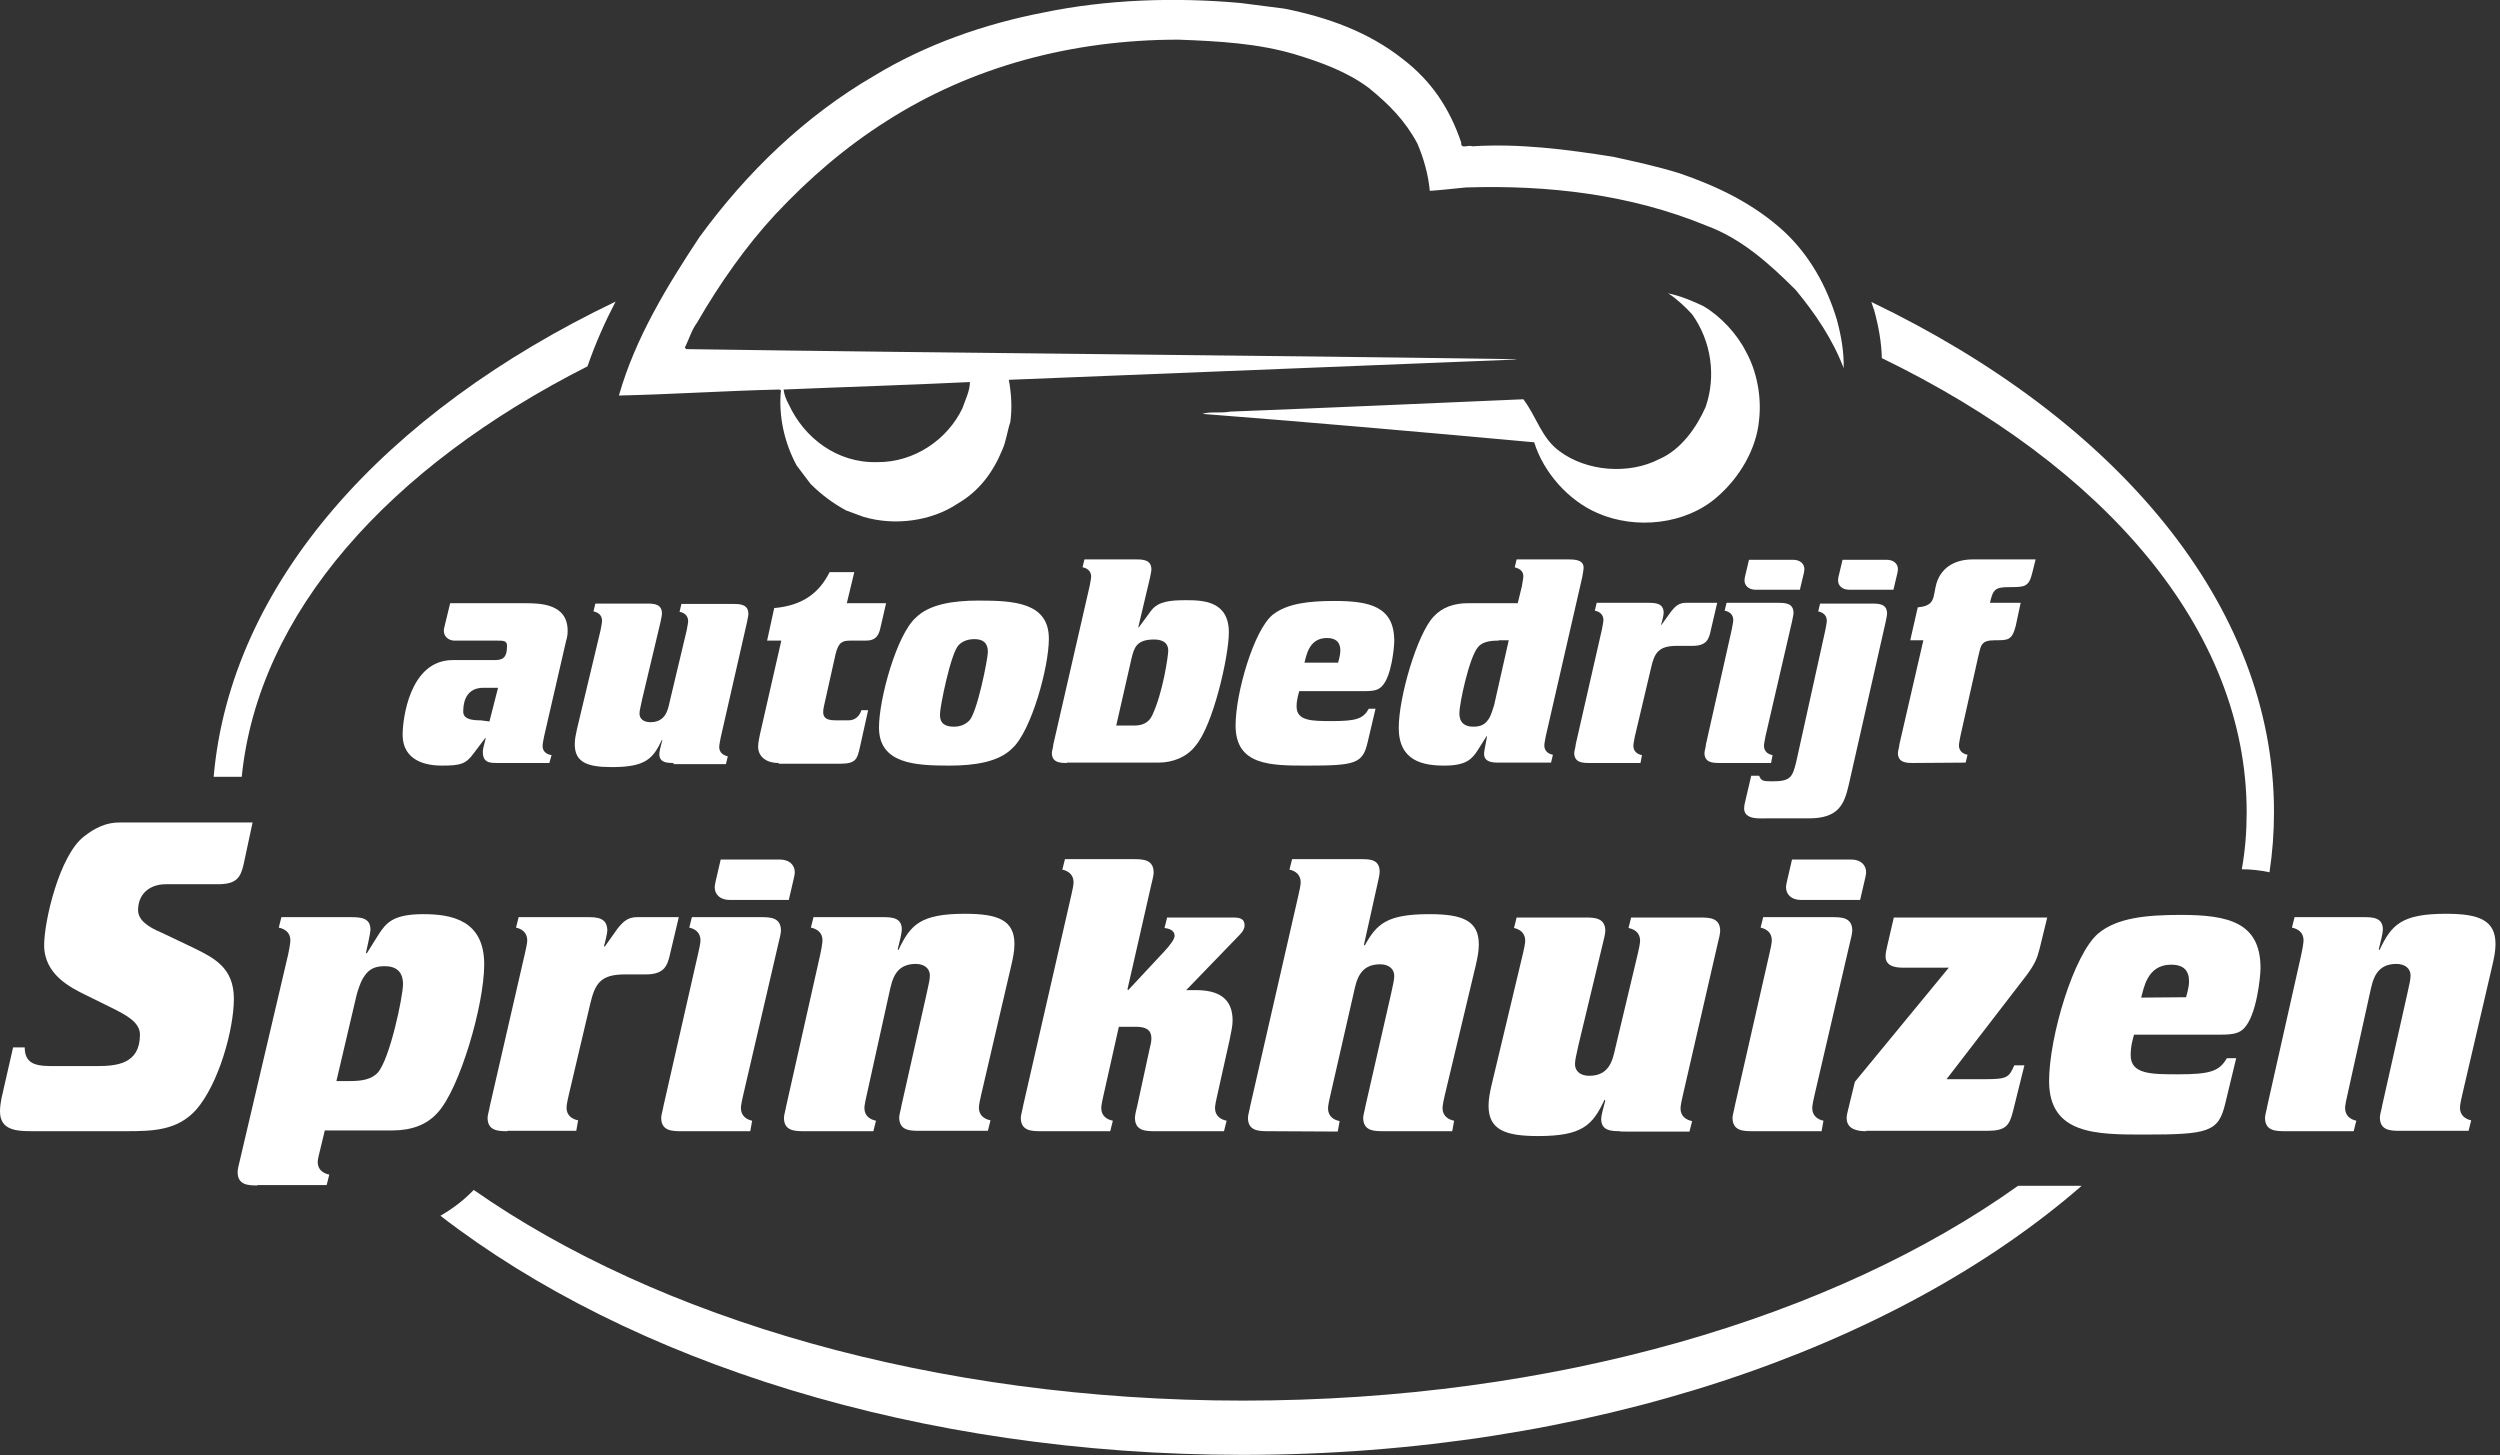
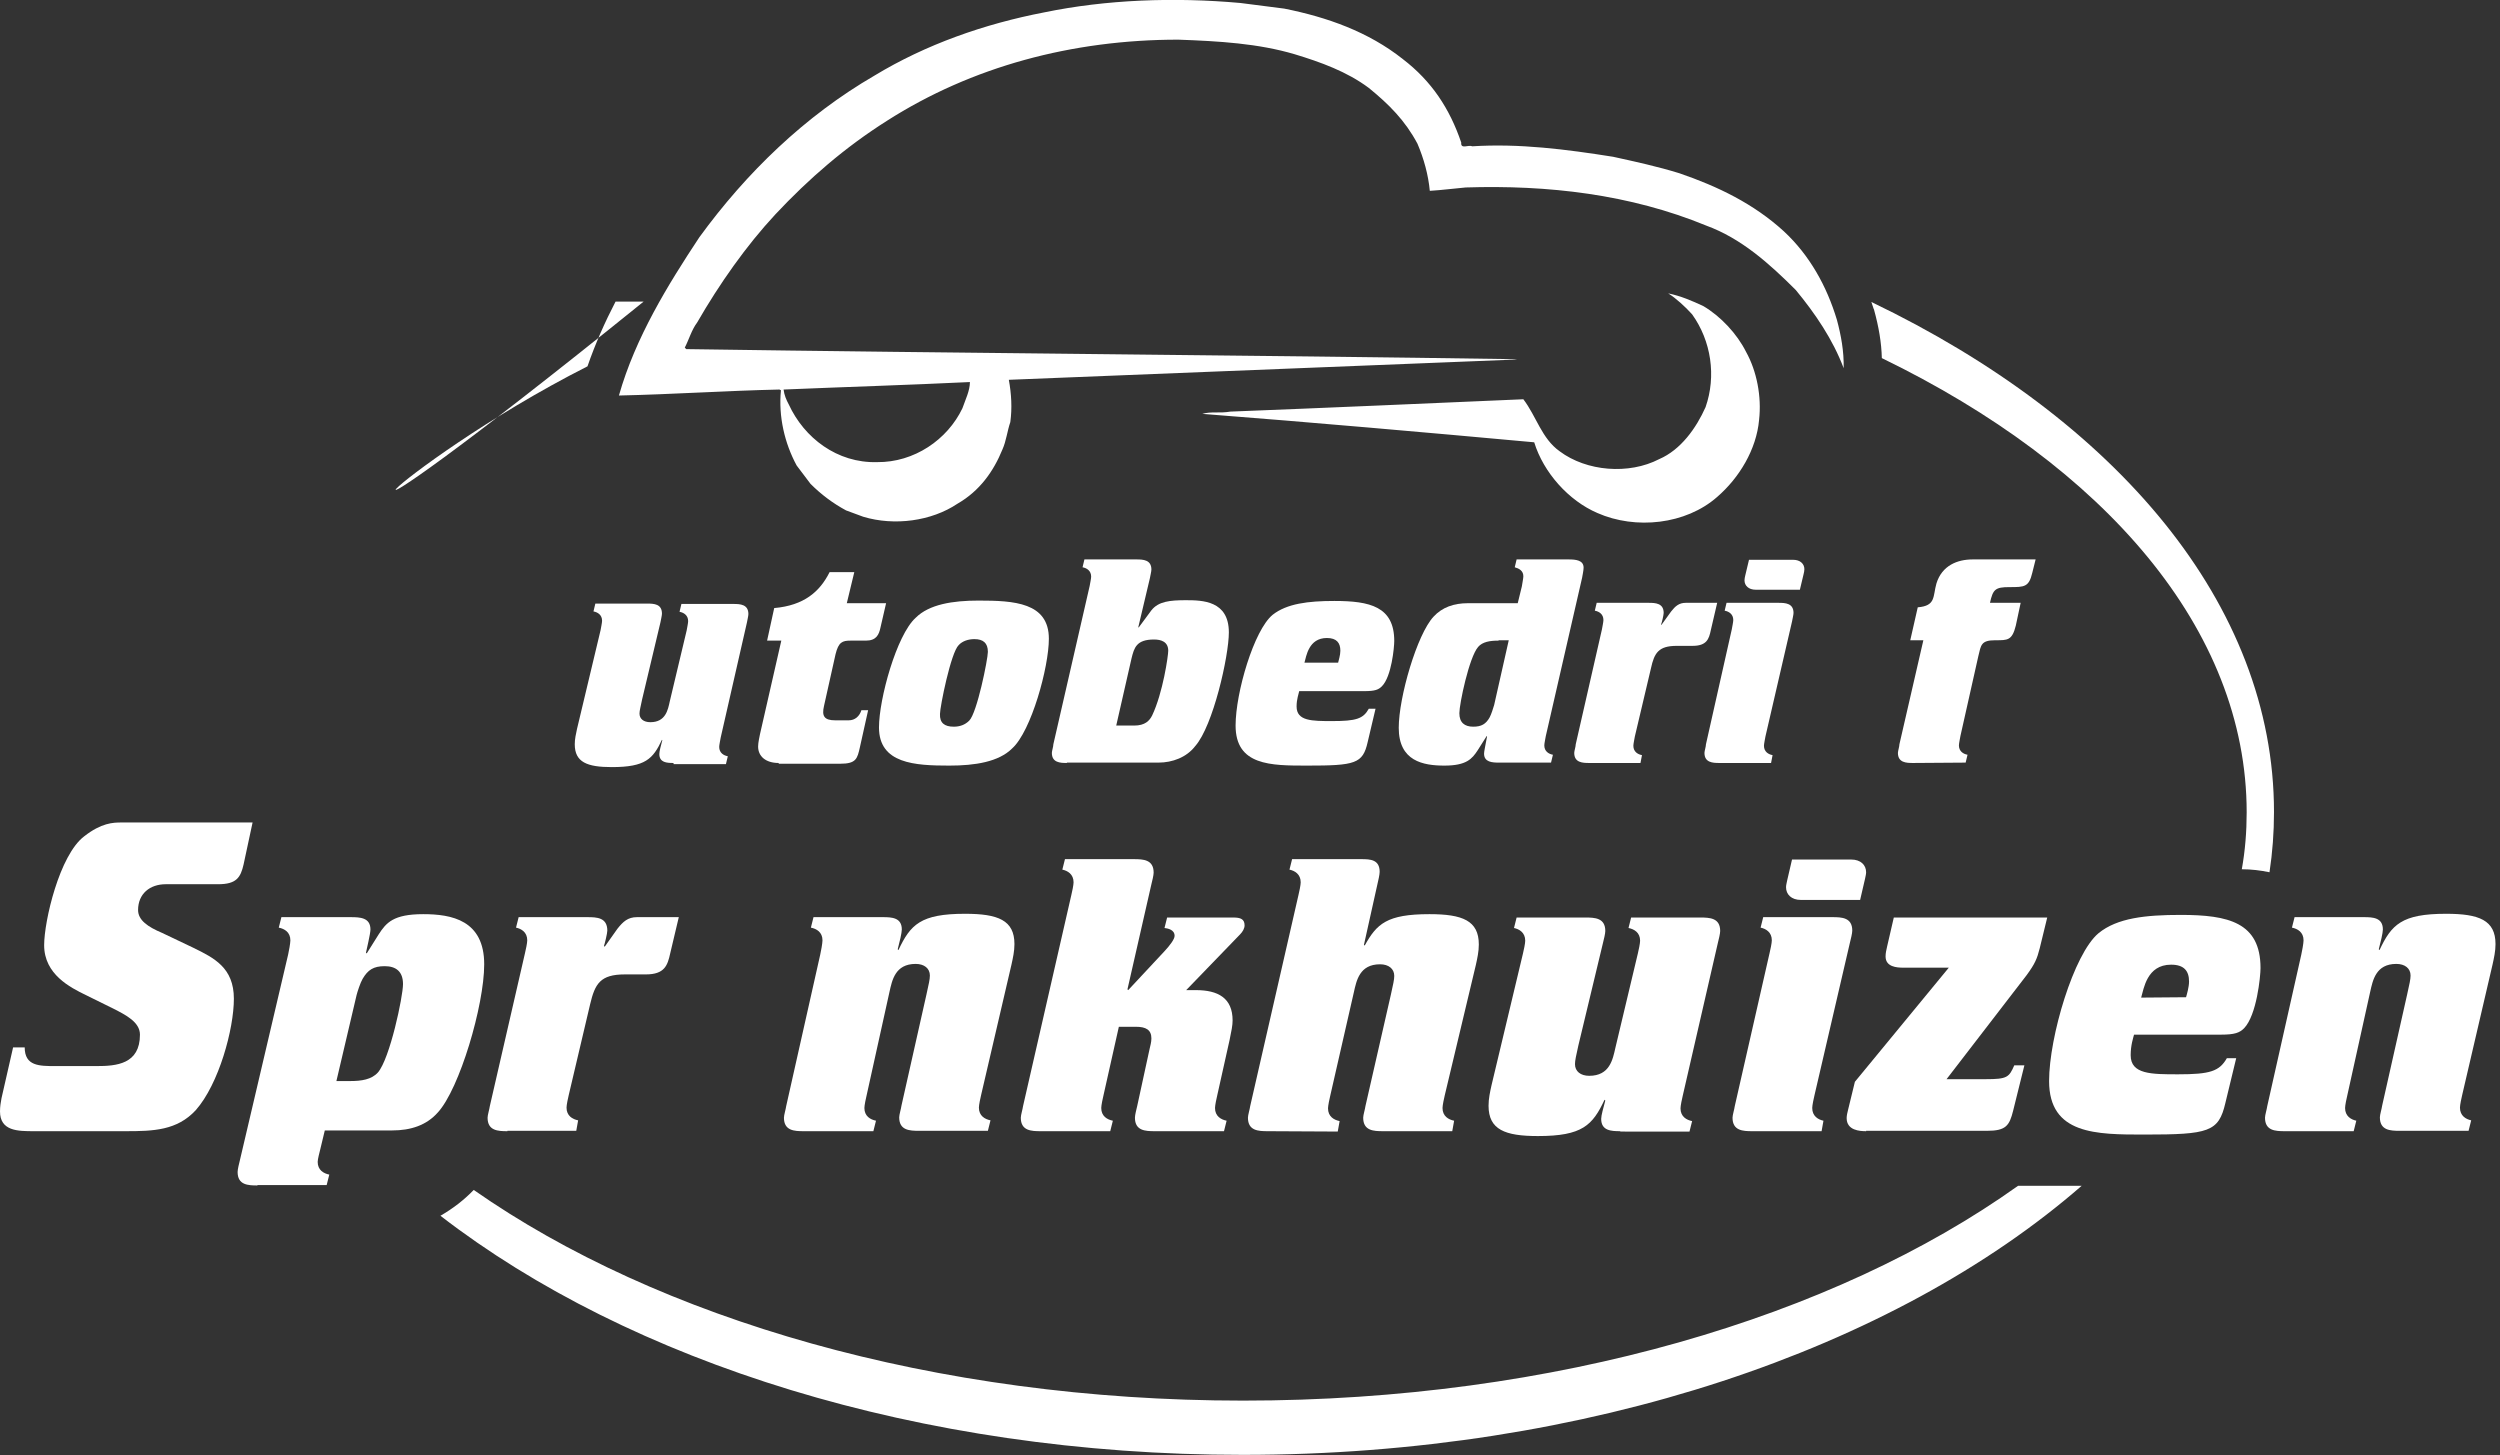
<svg xmlns="http://www.w3.org/2000/svg" xmlns:xlink="http://www.w3.org/1999/xlink" version="1.1" id="Laag_1" x="0px" y="0px" viewBox="0 0 668.1 388.9" style="enable-background:new 0 0 668.1 388.9;" xml:space="preserve">
  <rect x="0" y="0" width="668.1" height="388.9" fill="#333333" stroke="none" />
  <style type="text/css">
	.st0{clip-path:url(#SVGID_00000070829663658443152640000018329072559878316717_);fill:#FFFFFF;}
	.st1{clip-path:url(#SVGID_00000175281689807117476600000011915350741906758292_);fill:#FFFFFF;}
	.st2{clip-path:url(#SVGID_00000014605184475452419000000003828619155518883479_);fill:#FFFFFF;}
	.st3{clip-path:url(#SVGID_00000156571502880508972110000006233147137257746080_);fill:#FFFFFF;}
	.st4{clip-path:url(#SVGID_00000049193853472167077570000003214183257572313273_);fill:#FFFFFF;}
	.st5{clip-path:url(#SVGID_00000058565705177195993780000011406698577954484655_);fill:#FFFFFF;}
	.st6{clip-path:url(#SVGID_00000136391817243711761970000015138358213597469104_);fill:#FFFFFF;}
	.st7{clip-path:url(#SVGID_00000031929550785024993200000010556176074083520135_);fill:#FFFFFF;}
	.st8{clip-path:url(#SVGID_00000151537095054074190820000015555396853958804139_);fill:#FFFFFF;}
	.st9{clip-path:url(#SVGID_00000018229259179213800120000017968966577063227579_);fill:#FFFFFF;}
	.st10{clip-path:url(#SVGID_00000091734397664768250890000016025332126018309795_);fill:#FFFFFF;}
	.st11{clip-path:url(#SVGID_00000013882874867571647220000005061821693528597415_);fill:#FFFFFF;}
	.st12{clip-path:url(#SVGID_00000003817739097778904850000011423808479906423702_);fill:#FFFFFF;}
	.st13{clip-path:url(#SVGID_00000001651478330775372000000011149630440134060207_);fill:#FFFFFF;}
	.st14{clip-path:url(#SVGID_00000064341474989806100540000013519467991709168059_);fill:#FFFFFF;}
	.st15{clip-path:url(#SVGID_00000022535389830569215120000011029066999110617017_);fill:#FFFFFF;}
	.st16{clip-path:url(#SVGID_00000012474226530016331590000007704612449404713108_);fill:#FFFFFF;}
	.st17{clip-path:url(#SVGID_00000000186748607475776690000003705154321700724612_);fill:#FFFFFF;}
	.st18{clip-path:url(#SVGID_00000111872671114513330120000006214488197059294903_);fill:#FFFFFF;}
	.st19{clip-path:url(#SVGID_00000074415682069528858180000000790530392299322531_);fill:#FFFFFF;}
	.st20{clip-path:url(#SVGID_00000173154930890459064810000011293692514018774155_);fill:#FFFFFF;}
	.st21{clip-path:url(#SVGID_00000168088583308201254160000000382243654575421620_);fill:#FFFFFF;}
	.st22{fill:none;}
	.st23{fill:#FFFFFF;}
	.st24{fill:#D8D4D3;}
</style>
  <g>
    <defs>
-       <rect id="SVGID_1_" width="667" height="388.9" />
-     </defs>
+       </defs>
    <clipPath id="SVGID_00000023270803916380038100000005599081880661080254_">
      <use xlink:href="#SVGID_1_" style="overflow:visible;" />
    </clipPath>
    <path style="clip-path:url(#SVGID_00000023270803916380038100000005599081880661080254_);fill:#FFFFFF;" d="M126.6,201.3   c-2.1,2.9-3.5,3.3-8.6,3.3c-3.5,0-10.4-0.9-10.4-8.3c0-4,1.8-19.9,13.4-19.9h11c2.1,0,3.5-0.3,3.5-3.8c0-1.4-1-1.4-2.6-1.4h-11.5   c-1.3,0-3.2-1-2.7-3.4l1.6-6.6h19.8c4.3,0,11.6,0.1,11.6,7.4c0,0.8-0.1,1.7-0.4,2.6l-5.9,25.6c-0.1,0.7-0.4,1.9-0.4,2.5   c0,1.6,1.1,2.3,2.4,2.5l-0.6,2.1h-14.1c-1.7,0-2.5-0.2-3.1-0.9c-0.4-0.4-0.8-1.7-0.4-3.3l0.6-2.4l-0.1-0.1L126.6,201.3    M129.2,183.8c-5.4,0-5.4,5.2-5.4,6.4c0,2.1,2.6,2.3,4.6,2.3l2.4,0.3l2.3-9H129.2z" />
  </g>
  <g>
    <defs>
      <rect id="SVGID_00000040554582386232585910000004319745829364600727_" width="667" height="388.9" />
    </defs>
    <clipPath id="SVGID_00000066494217514523880750000006860550785047621298_">
      <use xlink:href="#SVGID_00000040554582386232585910000004319745829364600727_" style="overflow:visible;" />
    </clipPath>
    <path style="clip-path:url(#SVGID_00000066494217514523880750000006860550785047621298_);fill:#FFFFFF;" d="M180,203.9   c-1.8,0-3.8-0.1-3.8-2.4c0-0.7,0.4-2.2,0.8-3.7l-0.1-0.1c-2.4,5.1-4.4,7.3-13.4,7.3c-6.6,0-9.9-1.3-9.9-6.1c0-1.4,0.3-2.7,0.6-4.1   l6.3-26.4c0.1-0.6,0.4-2,0.4-2.5c0-1.6-1.2-2.3-2.3-2.5l0.5-2.1h13.8c1.9,0,4,0.1,4,2.7c0,0.5-0.3,1.7-0.4,2.3l-4.9,20.6   c-0.4,2-0.7,3-0.7,3.8c0,1.4,1.1,2.3,2.9,2.3c4.1,0,4.7-3.3,5.2-5.6l4.5-18.9c0.1-0.6,0.4-2,0.4-2.5c0-1.6-1.2-2.3-2.3-2.5l0.5-2.1   H196c1.8,0,4,0.1,4,2.7c0,0.5-0.3,1.7-0.4,2.3l-7,30.7c-0.1,0.6-0.4,2-0.4,2.5c0,1.6,1.2,2.3,2.3,2.5l-0.5,2.1h-14" />
  </g>
  <g>
    <defs>
      <rect id="SVGID_00000012450886975335600310000013380583157302122166_" width="667" height="388.9" />
    </defs>
    <clipPath id="SVGID_00000180347761983439912060000000169771859323610256_">
      <use xlink:href="#SVGID_00000012450886975335600310000013380583157302122166_" style="overflow:visible;" />
    </clipPath>
    <path style="clip-path:url(#SVGID_00000180347761983439912060000000169771859323610256_);fill:#FFFFFF;" d="M208.1,203.9   c-3.5,0-5.5-1.8-5.5-4.4c0-1.1,0.4-2.7,0.5-3.3l5.7-25H205l1.9-8.7c8-0.7,12.2-4.4,14.8-9.6h6.6l-2,8.3h10.5l-1.5,6.5   c-0.4,1.9-1.1,3.5-3.9,3.5h-4.1c-2.2,0-3.2,0.4-4,3.6l-3.1,13.9c-0.6,2.6,0,3.8,3,3.8h3.6c1.7,0,2.9-1.1,3.4-2.7h1.8l-2.2,9.9   c-0.7,3.1-1,4.4-5.3,4.4h-16.4" />
  </g>
  <g>
    <defs>
      <rect id="SVGID_00000173151539420768375360000006924010032757819062_" width="667" height="388.9" />
    </defs>
    <clipPath id="SVGID_00000127752670173257061380000004970567393323050646_">
      <use xlink:href="#SVGID_00000173151539420768375360000006924010032757819062_" style="overflow:visible;" />
    </clipPath>
    <path style="clip-path:url(#SVGID_00000127752670173257061380000004970567393323050646_);fill:#FFFFFF;" d="M234.9,194.4   c0-7.6,4.7-24.7,9.8-29.3c3.6-3.6,9.9-4.6,16.8-4.6c9.5,0,18.8,0.5,18.8,10.2c0,7.6-4.7,24.7-9.8,29.3c-3.6,3.6-9.9,4.6-16.8,4.6   C244.5,204.6,234.9,204.1,234.9,194.4 M254.9,194.2c1.6,0,3-0.5,4.1-1.6c2.1-2,5-16.5,5-18.4c0-2.4-1.3-3.4-3.6-3.4   c-1.6,0-3.2,0.5-4.2,1.6c-2.1,2-5,16.5-5,18.4C251.1,193.2,252.4,194.2,254.9,194.2" />
  </g>
  <g>
    <defs>
      <rect id="SVGID_00000064319574742923579860000006682571270520886146_" width="667" height="388.9" />
    </defs>
    <clipPath id="SVGID_00000070095009630279393770000005811197136995273373_">
      <use xlink:href="#SVGID_00000064319574742923579860000006682571270520886146_" style="overflow:visible;" />
    </clipPath>
    <path style="clip-path:url(#SVGID_00000070095009630279393770000005811197136995273373_);fill:#FFFFFF;" d="M285.1,203.9   c-1.8,0-4-0.1-4-2.7c0-0.5,0.4-1.7,0.4-2.3l9.7-42.3c0.1-0.6,0.4-2,0.4-2.5c0-1.6-1.2-2.3-2.3-2.5l0.5-2.1h13.9c1.8,0,4,0.1,4,2.7   c0,0.5-0.3,1.7-0.4,2.3l-3.1,13.1l0.1,0.1l3.4-4.6c1.9-2.4,5-2.7,9.2-2.7c4.4,0,11.5,0.1,11.5,8.6c0,6.3-4.2,25-9,30.4   c-2.3,3-6.1,4.4-9.8,4.4h-24.5 M298.3,193.9h4.8c2.9,0,4.1-1.3,4.8-2.7c2.9-6.1,4.3-16,4.3-17.3c0-2.4-1.9-3-3.8-3   c-4.7,0-5.3,2.2-6,5L298.3,193.9z" />
  </g>
  <g>
    <defs>
      <rect id="SVGID_00000072970151378432013570000013324767439751758997_" width="667" height="388.9" />
    </defs>
    <clipPath id="SVGID_00000152975058046336154690000016788290970998044855_">
      <use xlink:href="#SVGID_00000072970151378432013570000013324767439751758997_" style="overflow:visible;" />
    </clipPath>
    <path style="clip-path:url(#SVGID_00000152975058046336154690000016788290970998044855_);fill:#FFFFFF;" d="M365.5,198.3   c-1.3,5.8-3.3,6.3-16.2,6.3c-9.7,0-19.1,0-19.1-10.7c0-8.8,4.9-25.5,9.9-29.6c3.8-3,9.5-3.7,16.5-3.7c9.5,0,16,1.5,16,10.7   c0,1.6-0.7,9.5-3.3,12.1c-0.9,0.9-1.8,1.3-4.7,1.3h-17.4c-0.1,0.6-0.7,2.1-0.7,4.1c0,3.9,4.1,3.9,9.5,3.9c6.4,0,8.3-0.6,9.8-3.3   h1.8L365.5,198.3 M357.6,177.1c0.1-0.5,0.6-2,0.6-3.2c0-2.1-1-3.4-3.6-3.4c-4.9,0-5.5,4.9-6,6.6L357.6,177.1L357.6,177.1z" />
  </g>
  <g>
    <defs>
      <rect id="SVGID_00000020372725147833595950000015900634328691335565_" width="667" height="388.9" />
    </defs>
    <clipPath id="SVGID_00000001649145615025349990000016394645093504073133_">
      <use xlink:href="#SVGID_00000020372725147833595950000015900634328691335565_" style="overflow:visible;" />
    </clipPath>
    <path style="clip-path:url(#SVGID_00000001649145615025349990000016394645093504073133_);fill:#FFFFFF;" d="M394.9,200.5   c-1.5,2.3-3,4.1-8.9,4.1c-5.7,0-12.2-1.2-12.2-10.1c0-8.2,4.9-25,9.3-29.7c2.3-2.5,5.4-3.6,9.2-3.6h13.3l1.1-4.5   c0.1-0.7,0.4-2.2,0.4-2.7c0-1.5-1.2-2.1-2.3-2.4l0.5-2.1h13.9c1.9,0,4,0.2,4,2.2c0,0.7-0.3,2.1-0.4,2.7l-9.7,42.3   c-0.1,0.6-0.4,2-0.4,2.5c0,1.6,1.2,2.3,2.3,2.5l-0.5,2.1h-13.9c-1.8,0-4-0.1-4-2.4c0-0.5,0.3-1.9,0.4-2.5l0.4-2.1l-0.1-0.1   L394.9,200.5 M400.5,171.2c-2.3,0-4.3,0.3-5.5,1.7c-2.4,2.8-5,15.2-5,17.7s1.4,3.6,3.7,3.6c2.2,0,3.4-0.7,4.4-2.5   c0.4-0.7,1-2.6,1.2-3.3l3.9-17.3h-2.7V171.2z" />
  </g>
  <g>
    <defs>
      <rect id="SVGID_00000052082375280883619630000009043742900634768301_" width="667" height="388.9" />
    </defs>
    <clipPath id="SVGID_00000178181507930660007020000014061799114108896443_">
      <use xlink:href="#SVGID_00000052082375280883619630000009043742900634768301_" style="overflow:visible;" />
    </clipPath>
    <path style="clip-path:url(#SVGID_00000178181507930660007020000014061799114108896443_);fill:#FFFFFF;" d="M424.7,203.9   c-1.8,0-4-0.1-4-2.7c0-0.5,0.4-1.7,0.4-2.3l7-30.7c0.1-0.6,0.4-2,0.4-2.5c0-1.6-1.2-2.3-2.3-2.5l0.5-2.1h13.9c1.8,0,4,0.1,4,2.7   c0,0.5-0.5,2.7-0.7,3.1l0.1,0.1l2.6-3.6c1.1-1.4,2.1-2.3,3.9-2.3h8.4l-1.7,7.3c-0.5,2.4-1.1,4.2-4.9,4.2h-4.2c-4.9,0-6,1.9-6.9,6   l-4.3,18.2c-0.1,0.6-0.4,2-0.4,2.5c0,1.6,1.2,2.3,2.3,2.5l-0.4,2.1H424.7" />
  </g>
  <g>
    <defs>
      <rect id="SVGID_00000073706375576008464060000004638473335583749008_" width="667" height="388.9" />
    </defs>
    <clipPath id="SVGID_00000039135170858401168140000015985370339198462114_">
      <use xlink:href="#SVGID_00000073706375576008464060000004638473335583749008_" style="overflow:visible;" />
    </clipPath>
    <path style="clip-path:url(#SVGID_00000039135170858401168140000015985370339198462114_);fill:#FFFFFF;" d="M459.5,203.9   c-1.8,0-4-0.1-4-2.7c0-0.5,0.4-1.7,0.4-2.3l6.9-30.7c0.1-0.6,0.4-2,0.4-2.5c0-1.6-1.2-2.3-2.3-2.5l0.5-2.1h13.9c1.8,0,4,0.1,4,2.7   c0,0.5-0.3,1.7-0.4,2.3l-7.1,30.7c-0.1,0.6-0.4,2-0.4,2.5c0,1.6,1.2,2.3,2.3,2.5l-0.4,2.1H459.5 M469.2,157.6c-1.9,0-3-1.1-3-2.5   c0-0.4,0.1-0.9,0.2-1.3l1-4.2h11.8c1.9,0,3,1.1,3,2.5c0,0.4-0.1,0.9-0.2,1.3l-1,4.2H469.2z" />
  </g>
  <g>
    <defs>
-       <rect id="SVGID_00000094608141655061969900000009815525358071303817_" width="667" height="388.9" />
-     </defs>
+       </defs>
    <clipPath id="SVGID_00000167377151639983111020000007514264288408021391_">
      <use xlink:href="#SVGID_00000094608141655061969900000009815525358071303817_" style="overflow:visible;" />
    </clipPath>
    <path style="clip-path:url(#SVGID_00000167377151639983111020000007514264288408021391_);fill:#FFFFFF;" d="M470.2,218.7   c-2,0-4.1-0.5-4.1-2.7c0-0.4,0.1-0.7,0.1-1l1.8-7.7h2.1c0.6,1.4,1,1.5,3.6,1.5c4.9,0,5.3-1.2,6.3-5.1l7.8-35.3   c0.1-0.6,0.4-2,0.4-2.5c0-1.6-1.2-2.3-2.3-2.5l0.5-2.1h13.9c1.9,0,4,0.1,4,2.7c0,0.5-0.3,1.7-0.4,2.3L494,210   c-1.2,5.1-2.8,8.7-10.6,8.7H470.2 M494.2,157.6c-1.9,0-3-1.1-3-2.5c0-0.4,0.1-0.9,0.2-1.3l1-4.2h11.8c1.9,0,3,1.1,3,2.5   c0,0.4-0.1,0.9-0.2,1.3l-1,4.2H494.2z" />
  </g>
  <g>
    <defs>
      <rect id="SVGID_00000026868888251976614280000009662080041833543356_" x="0.1" width="666.9" height="388.9" />
    </defs>
    <clipPath id="SVGID_00000002374222334826380820000015173219114623633035_">
      <use xlink:href="#SVGID_00000026868888251976614280000009662080041833543356_" style="overflow:visible;" />
    </clipPath>
    <path style="clip-path:url(#SVGID_00000002374222334826380820000015173219114623633035_);fill:#FFFFFF;" d="M511.2,203.9   c-1.8,0-4-0.1-4-2.7c0-0.5,0.4-1.7,0.4-2.3l6.4-27.8h-3.5l2-8.8c4.9-0.4,4-2.9,5-6.4c1.5-4.8,5.6-6.4,9.7-6.4H544l-0.9,3.6   c-0.9,3.8-2.1,3.8-6.1,3.8c-3.8,0-4.4,0.6-5.2,4.2h8.2l-1.3,6.1c-1,4-2.2,3.9-5.5,3.9c-3.8,0-3.8,1.3-4.5,4.2l-4.8,21.4   c-0.1,0.6-0.4,2-0.4,2.5c0,1.6,1.2,2.3,2.3,2.5l-0.5,2.1L511.2,203.9" />
  </g>
  <g>
    <defs>
      <rect id="SVGID_00000181796354471754717580000010550950512895333767_" x="0.1" width="666.9" height="388.9" />
    </defs>
    <clipPath id="SVGID_00000062179562446684776570000012025570375750935204_">
      <use xlink:href="#SVGID_00000181796354471754717580000010550950512895333767_" style="overflow:visible;" />
    </clipPath>
    <path style="clip-path:url(#SVGID_00000062179562446684776570000012025570375750935204_);fill:#FFFFFF;" d="M9.1,302.3   c-4.3,0-9.1,0-9.1-5.3c0-1.2,0.2-2.5,0.4-3.5l3.1-13.6h3.1c0,5,3.9,5,8.2,5h11c5.3,0,11.6-0.5,11.6-8.4c0-3.4-3.9-5.3-7-6.9   l-7.5-3.7c-4.1-2-11.1-5.5-11.1-13.3c0-6.5,4.1-24.1,10.7-29.1c4.6-3.6,7.7-3.7,10-3.7h35L65.1,231c-0.8,3.5-1.9,5.3-6.8,5.3h-14   c-4.3,0-7.4,2.6-7.4,6.9c0,2.7,2.6,4.5,6.4,6.1l8.4,4c5.5,2.7,10.8,5.3,10.8,13.6c0,8.1-4,22.8-10.2,29.8c-5,5.4-11.3,5.6-18.7,5.6   H9.1" />
  </g>
  <g>
    <defs>
      <rect id="SVGID_00000164501363697208482510000004612091781286802342_" width="667" height="388.9" />
    </defs>
    <clipPath id="SVGID_00000150794983785441681850000017632436263088331671_">
      <use xlink:href="#SVGID_00000164501363697208482510000004612091781286802342_" style="overflow:visible;" />
    </clipPath>
    <path style="clip-path:url(#SVGID_00000150794983785441681850000017632436263088331671_);fill:#FFFFFF;" d="M68.8,316.8   c-2.5,0-5.3-0.1-5.3-3.6c0-0.7,0.4-2.3,0.6-3.1l12.9-55c0.2-0.8,0.6-3.1,0.6-3.8c0-2.2-1.6-3.1-3.1-3.4l0.7-2.8h18.5   c2.5,0,5.3,0.1,5.3,3.3c0,1.1-1.1,5.7-1.2,6.2l0.2,0.2l3.2-5.1c2-3.1,3.9-5.4,11.9-5.4c7.6,0,16.3,1.6,16.3,13.4   c0,11-6.6,33.3-12.4,39.6c-3,3.4-7.2,4.8-12.2,4.8h-18l-1.2,5c-0.2,0.8-0.7,2.7-0.7,3.4c0,2.2,1.6,3.1,3.1,3.4l-0.7,2.8H68.8    M89.9,288.9h3.7c3,0,5.7-0.4,7.4-2.3c3.2-3.7,6.7-20.3,6.7-23.6c0-3.4-1.9-4.8-4.9-4.8s-4.5,1-5.9,3.4c-0.6,1-1.4,3.5-1.6,4.3   L89.9,288.9z" />
  </g>
  <g>
    <defs>
      <rect id="SVGID_00000131336307067399917660000003924632986574076599_" width="667" height="388.9" />
    </defs>
    <clipPath id="SVGID_00000166633236741125634240000005538076723317033403_">
      <use xlink:href="#SVGID_00000131336307067399917660000003924632986574076599_" style="overflow:visible;" />
    </clipPath>
    <path style="clip-path:url(#SVGID_00000166633236741125634240000005538076723317033403_);fill:#FFFFFF;" d="M135.6,302.3   c-2.5,0-5.3-0.1-5.3-3.6c0-0.7,0.5-2.3,0.6-3.1l9.4-40.9c0.2-0.8,0.6-2.7,0.6-3.4c0-2.2-1.6-3.1-3-3.4l0.7-2.8H157   c2.5,0,5.3,0.1,5.3,3.6c0,0.7-0.7,3.6-0.9,4.1l0.2,0.2l3.4-4.8c1.5-1.9,2.8-3.1,5.2-3.1h11.2l-2.3,9.7c-0.7,3.2-1.5,5.6-6.5,5.6   H167c-6.6,0-8,2.5-9.3,8l-5.7,24.2c-0.2,0.8-0.6,2.7-0.6,3.4c0,2.2,1.6,3.1,3.1,3.4l-0.5,2.8h-18.4" />
  </g>
  <g>
    <defs>
-       <rect id="SVGID_00000044865886561871548960000016661879101173634200_" width="667" height="388.9" />
-     </defs>
+       </defs>
    <clipPath id="SVGID_00000121961651548045898510000015005529395439245975_">
      <use xlink:href="#SVGID_00000044865886561871548960000016661879101173634200_" style="overflow:visible;" />
    </clipPath>
    <path style="clip-path:url(#SVGID_00000121961651548045898510000015005529395439245975_);fill:#FFFFFF;" d="M182,302.3   c-2.5,0-5.3-0.1-5.3-3.6c0-0.7,0.5-2.3,0.6-3.1l9.3-40.9c0.2-0.8,0.6-2.7,0.6-3.4c0-2.2-1.6-3.1-3-3.4l0.7-2.8h18.5   c2.5,0,5.3,0.1,5.3,3.6c0,0.7-0.4,2.3-0.6,3.1l-9.5,40.9c-0.2,0.8-0.6,2.7-0.6,3.4c0,2.2,1.6,3.1,3,3.4l-0.5,2.8H182 M195,240.5   c-2.6,0-4-1.5-4-3.4c0-0.6,0.2-1.2,0.3-1.8l1.3-5.6h15.8c2.6,0,4,1.5,4,3.4c0,0.6-0.2,1.2-0.3,1.8l-1.3,5.6H195z" />
  </g>
  <g>
    <defs>
      <rect id="SVGID_00000077284475765093421360000005765618250430425475_" width="667" height="388.9" />
    </defs>
    <clipPath id="SVGID_00000083808766908333080910000000111552242616071610_">
      <use xlink:href="#SVGID_00000077284475765093421360000005765618250430425475_" style="overflow:visible;" />
    </clipPath>
    <path style="clip-path:url(#SVGID_00000083808766908333080910000000111552242616071610_);fill:#FFFFFF;" d="M214.8,302.3   c-2.5,0-5.3-0.1-5.3-3.6c0-0.7,0.5-2.3,0.6-3.1l9.1-40.5c0.2-0.8,0.6-3.1,0.6-3.8c0-2.2-1.6-3.1-3.1-3.4l0.7-2.8h18.5   c2.4,0,5.1,0.1,5.1,3.3c0,0.9-0.6,3.4-1.1,5.3l0.2,0.2c3.2-6.8,5.9-9.7,17.8-9.7c8.8,0,13.2,1.7,13.2,8.1c0,1.9-0.4,3.7-0.8,5.5   l-8.1,34.8c-0.2,0.8-0.6,2.7-0.6,3.4c0,2.2,1.6,3.1,3.1,3.4l-0.7,2.8h-18.4c-2.5,0-5.3-0.1-5.3-3.6c0-0.7,0.5-2.3,0.6-3.1l6.7-29.8   c0.6-2.7,0.9-4,0.9-5c0-1.9-1.5-3.1-3.8-3.1c-5.5,0-6.3,4.4-7,7.5l-6.1,27.6c-0.2,0.8-0.6,2.7-0.6,3.4c0,2.2,1.6,3.1,3.1,3.4   l-0.7,2.8L214.8,302.3" />
  </g>
  <g>
    <defs>
      <rect id="SVGID_00000127018287812786425110000014609811784431574946_" width="667" height="388.9" />
    </defs>
    <clipPath id="SVGID_00000020397628325427234440000001546402201242548866_">
      <use xlink:href="#SVGID_00000127018287812786425110000014609811784431574946_" style="overflow:visible;" />
    </clipPath>
    <path style="clip-path:url(#SVGID_00000020397628325427234440000001546402201242548866_);fill:#FFFFFF;" d="M278.1,302.3   c-2.5,0-5.3-0.1-5.3-3.6c0-0.7,0.5-2.3,0.6-3.1l12.9-56.4c0.2-0.8,0.6-2.7,0.6-3.4c0-2.2-1.6-3.1-3-3.4l0.7-2.8H303   c2.5,0,5.3,0.1,5.3,3.6c0,0.7-0.4,2.3-0.6,3.1l-6.4,28.1l0.2,0.2l9.7-10.4c1.4-1.5,2.7-3.2,2.7-4.1c0-1.7-1.9-2-2.7-2.1l0.7-2.8   h17.7c1.9,0,3,0.4,3,2.1c0,0.8-0.5,1.7-1.2,2.4L317,264.6h2.6c5.9,0,9.8,2.1,9.8,8.1c0,1.3-0.3,2.8-0.8,5.2l-3.3,14.8   c-0.2,0.8-0.6,2.7-0.6,3.4c0,2.2,1.6,3.1,3.1,3.4l-0.7,2.8h-18.5c-2.5,0-5.3-0.1-5.3-3.6c0-0.7,0.4-2.3,0.6-3.1l3.3-15.2   c0.2-0.9,0.5-1.9,0.5-2.9c0-2.3-1.5-3.1-4.1-3.1H299l-4.1,18.3c-0.2,0.8-0.6,2.7-0.6,3.4c0,2.2,1.6,3.1,3.1,3.4l-0.7,2.8   L278.1,302.3" />
  </g>
  <g>
    <defs>
      <rect id="SVGID_00000056427929853803573320000000122265066497894040_" width="667" height="388.9" />
    </defs>
    <clipPath id="SVGID_00000018207774220161753080000005521071930495078025_">
      <use xlink:href="#SVGID_00000056427929853803573320000000122265066497894040_" style="overflow:visible;" />
    </clipPath>
    <path style="clip-path:url(#SVGID_00000018207774220161753080000005521071930495078025_);fill:#FFFFFF;" d="M338.8,302.3   c-2.5,0-5.3-0.1-5.3-3.6c0-0.7,0.5-2.3,0.6-3.1l12.9-56.4c0.2-0.8,0.6-2.7,0.6-3.4c0-2.2-1.6-3.1-3-3.4l0.7-2.8h18.5   c2.4,0,4.9,0.1,4.9,3.4c0,0.7-0.4,2.5-0.6,3.3l-3.6,16.2l0.2,0.2c3.2-5.8,5.9-8.4,17.3-8.4c8.8,0,13.2,1.7,13.2,8.1   c0,1.9-0.4,3.7-0.8,5.5l-8.3,34.8c-0.2,0.8-0.6,2.7-0.6,3.4c0,2.2,1.6,3.1,3.1,3.4l-0.5,2.8h-18.5c-2.5,0-5.3-0.1-5.3-3.6   c0-0.7,0.5-2.3,0.6-3.1l6.8-29.8c0.6-2.7,0.9-4,0.9-5c0-1.9-1.5-3.1-3.8-3.1c-5.5,0-6.3,4.4-7,7.5l-6.3,27.6   c-0.2,0.8-0.6,2.7-0.6,3.4c0,2.2,1.6,3.1,3.1,3.4l-0.5,2.8L338.8,302.3" />
  </g>
  <g>
    <defs>
      <rect id="SVGID_00000162315151648228255050000013186739255312884668_" width="667" height="388.9" />
    </defs>
    <clipPath id="SVGID_00000073696884108086178110000014256914316057365636_">
      <use xlink:href="#SVGID_00000162315151648228255050000013186739255312884668_" style="overflow:visible;" />
    </clipPath>
    <path style="clip-path:url(#SVGID_00000073696884108086178110000014256914316057365636_);fill:#FFFFFF;" d="M433,302.3   c-2.4,0-5.1-0.1-5.1-3.3c0-0.9,0.6-3,1.1-4.9l-0.2-0.2c-3.2,6.8-5.9,9.7-17.8,9.7c-8.8,0-13.2-1.7-13.2-8.1c0-1.9,0.4-3.7,0.8-5.5   l8.4-35.2c0.2-0.8,0.6-2.7,0.6-3.4c0-2.2-1.6-3.1-3-3.4l0.7-2.8h18.4c2.5,0,5.3,0.1,5.3,3.6c0,0.7-0.4,2.3-0.6,3.1l-6.6,27.5   c-0.6,2.7-0.9,4-0.9,5c0,1.9,1.5,3.1,3.8,3.1c5.5,0,6.3-4.4,7-7.5l6-25.2c0.2-0.8,0.6-2.7,0.6-3.4c0-2.2-1.6-3.1-3.1-3.4l0.7-2.8   h18.5c2.5,0,5.3,0.1,5.3,3.6c0,0.7-0.4,2.3-0.6,3.1l-9.4,40.9c-0.2,0.8-0.6,2.7-0.6,3.4c0,2.2,1.6,3.1,3.1,3.4l-0.7,2.8H433" />
  </g>
  <g>
    <defs>
      <rect id="SVGID_00000143610526212260498600000003168396779119689913_" width="667" height="388.9" />
    </defs>
    <clipPath id="SVGID_00000090280145942910880830000007872773261429715626_">
      <use xlink:href="#SVGID_00000143610526212260498600000003168396779119689913_" style="overflow:visible;" />
    </clipPath>
    <path style="clip-path:url(#SVGID_00000090280145942910880830000007872773261429715626_);fill:#FFFFFF;" d="M468.3,302.3   c-2.5,0-5.3-0.1-5.3-3.6c0-0.7,0.5-2.3,0.6-3.1l9.3-40.9c0.2-0.8,0.6-2.7,0.6-3.4c0-2.2-1.6-3.1-3-3.4l0.7-2.8h18.5   c2.5,0,5.3,0.1,5.3,3.6c0,0.7-0.4,2.3-0.6,3.1l-9.5,40.9c-0.2,0.8-0.6,2.7-0.6,3.4c0,2.2,1.6,3.1,3,3.4l-0.5,2.8H468.3    M481.3,240.5c-2.6,0-4-1.5-4-3.4c0-0.6,0.2-1.2,0.3-1.8l1.3-5.6h15.8c2.6,0,4,1.5,4,3.4c0,0.6-0.2,1.2-0.3,1.8l-1.3,5.6H481.3z" />
  </g>
  <g>
    <defs>
      <rect id="SVGID_00000110463640603021072210000015377184256795483520_" width="667" height="388.9" />
    </defs>
    <clipPath id="SVGID_00000121251436217086864690000005701377623850888329_">
      <use xlink:href="#SVGID_00000110463640603021072210000015377184256795483520_" style="overflow:visible;" />
    </clipPath>
    <path style="clip-path:url(#SVGID_00000121251436217086864690000005701377623850888329_);fill:#FFFFFF;" d="M498.7,302.3   c-1.7,0-5.2-0.2-5.2-3.5c0-0.7,0.2-1.5,0.4-2.3l1.8-7.4l25.1-30.5h-12.2c-1.7,0-4.7-0.2-4.7-3c0-0.9,0.2-1.7,0.4-2.6l1.8-7.8h41   l-2,8.2c-0.7,2.8-1.3,4.2-3.5,7.2l-21.4,27.8h10.5c5.7,0,6.2-0.5,7.6-3.7h2.7l-3,12.1c-1,4-1.9,5.4-7,5.4h-32.3" />
  </g>
  <g>
    <defs>
      <rect id="SVGID_00000088097080696487863820000007007984019557825925_" width="667" height="388.9" />
    </defs>
    <clipPath id="SVGID_00000092458877059794366140000008049514356984282761_">
      <use xlink:href="#SVGID_00000088097080696487863820000007007984019557825925_" style="overflow:visible;" />
    </clipPath>
    <path style="clip-path:url(#SVGID_00000092458877059794366140000008049514356984282761_);fill:#FFFFFF;" d="M594.7,294.8   c-1.8,7.7-4.4,8.4-21.6,8.4c-12.9,0-25.5,0-25.5-14.3c0-11.8,6.6-34,13.2-39.5c5-4.1,12.6-4.9,22-4.9c12.7,0,21.3,2,21.3,14.2   c0,2.2-1,12.6-4.4,16.1c-1.2,1.2-2.5,1.7-6.2,1.7h-23.2c-0.2,0.8-0.9,2.8-0.9,5.5c0,5.1,5.5,5.1,12.7,5.1c8.5,0,11-0.8,13-4.3h2.5   L594.7,294.8 M584.2,266.5c0.2-0.7,0.8-2.7,0.8-4.2c0-2.8-1.3-4.5-4.8-4.5c-6.5,0-7.3,6.5-8,8.8L584.2,266.5L584.2,266.5z" />
  </g>
  <rect x="0.1" class="st22" width="666.9" height="388.9" />
  <path class="st23" d="M610.6,302.3c-2.5,0-5.3-0.1-5.3-3.6c0-0.7,0.5-2.3,0.6-3.1l9.1-40.5c0.2-0.8,0.6-3.1,0.6-3.8  c0-2.2-1.6-3.1-3.1-3.4l0.7-2.8h18.5c2.4,0,5.1,0.1,5.1,3.3c0,0.9-0.6,3.4-1.1,5.3l0.2,0.2c3.2-6.8,5.9-9.7,17.8-9.7  c8.8,0,13.2,1.7,13.2,8.1c0,1.9-0.4,3.7-0.8,5.5l-8.1,34.8c-0.2,0.8-0.6,2.7-0.6,3.4c0,2.2,1.6,3.1,3,3.4l-0.7,2.8h-18.4  c-2.5,0-5.3-0.1-5.3-3.6c0-0.7,0.5-2.3,0.6-3.1l6.7-29.8c0.6-2.7,0.9-4,0.9-5c0-1.9-1.5-3.1-3.8-3.1c-5.5,0-6.3,4.4-7,7.5l-6.1,27.6  c-0.2,0.8-0.6,2.7-0.6,3.4c0,2.2,1.6,3.1,3,3.4l-0.7,2.8L610.6,302.3" />
  <rect x="0.1" class="st22" width="666.9" height="388.9" />
  <path class="st23" d="M186.9,63.4c12.6-17.3,28.2-32.4,46.8-43.2c13.7-8.3,29.3-13.8,45.4-16.9c16.5-3.4,34.6-4.1,52.4-2.5l11.7,1.5  c11.5,2.3,22.5,6.2,31.7,13.5c7.7,5.9,12.5,13.2,15.6,22.3c-0.2,1.9,2,0.5,2.9,1c12.6-0.8,25.1,0.8,37.7,2.8  c5.9,1.3,11.9,2.6,17.7,4.4c10.2,3.5,19.8,8.1,27.9,15.5c6.9,6.4,11.5,14.7,14.2,23.7c1.1,4.1,1.9,8.4,1.8,12.9  c-2.9-7.7-7.6-14.6-12.8-20.9c-7.1-7.1-14.6-13.8-23.9-17.2c-20.4-8.4-42.4-10.9-64.3-10.2c-3.4,0.3-6.3,0.7-9.6,0.9  c-0.4-4.3-1.6-8.6-3.3-12.6c-3.3-6.2-7.6-10.5-13-14.9c-5.9-4.4-12.9-6.9-19.8-9c-9.8-2.9-20.2-3.5-31.1-3.9  c-28.4,0-55.2,7.2-77.9,21.7c-11.2,7.1-20.8,15.4-29.8,25c-7.8,8.4-14.9,18.5-20.9,28.9c-1.5,2-2.2,4.6-3.3,6.7l0.4,0.4  c73.4,1.1,150,1.6,222,2.7l-0.7,0.1c-44.4,1.8-90,3.6-135.1,5.4c0.7,3.8,0.9,7.6,0.4,11.3c-0.8,2.3-1.1,5.1-2.1,7.3  c-2.4,5.9-6.1,11.1-12,14.5c-7,4.7-16.9,6-25.2,3.5l-4.6-1.7c-3.5-1.9-6.6-4.2-9.5-7.1l-3.7-4.9c-3.2-5.9-4.9-13.1-4.2-20.1  l-0.4-0.2c-13.7,0.3-28.9,1.3-42.9,1.6C169.8,90.2,178.5,76.1,186.9,63.4 M210.8,108.1c4.1,8.9,12.9,15.7,23.6,15.4  c9.9,0.1,18.8-6,22.8-14.4c0.8-2.3,2-4.7,2-7c-16.6,0.8-33.1,1.3-49.8,2C209.6,105.6,210.1,106.8,210.8,108.1 M321.3,110.6  c29.6,2.3,59.1,4.9,88.7,7.6c2.5,8.1,9.2,15.6,16.9,18.9c10.2,4.5,23.6,3.1,32-4.3c5.9-5.1,10.5-12.7,11.2-20.6  c0.7-6.2-0.6-13-3.5-18.2c-2.4-4.8-6.8-9.5-11.4-12.2c-3-1.4-6-2.7-9.4-3.4c2.1,1.3,4.6,3.6,6.4,5.6c5.1,7.1,6.5,16.5,3.6,24.8  c-2.5,5.6-6.6,11.4-12.4,13.9c-8.1,4.2-19.4,3.3-26.6-2.1c-4.8-3.4-6.2-9.3-9.7-13.9c-25.5,1.1-52.6,2.3-78.3,3.3  C325.9,110.5,323.7,109.9,321.3,110.6" />
-   <path class="st23" d="M157,97.9c2.1-6.1,4.7-11.9,7.5-17.3c-61.8,29.6-102.9,75.3-107.4,127h7.5C69,163.8,103.9,124.8,157,97.9" />
+   <path class="st23" d="M157,97.9c2.1-6.1,4.7-11.9,7.5-17.3h7.5C69,163.8,103.9,124.8,157,97.9" />
  <path class="st23" d="M500.8,82.7c1.3,4.7,2,8.9,2.1,13c59.5,28.9,97.5,72.5,97.5,121.4c0,5.1-0.4,10.2-1.3,15.2  c2.5,0,5,0.3,7.4,0.8c0.8-5.3,1.2-10.6,1.2-16.1c0-55.5-42.2-104.9-107.6-136.3c0.2,0.6,0.4,1.2,0.6,1.8L500.8,82.7" />
  <path class="st23" d="M332.2,374.3c-82.5,0-156.4-21.9-205.6-56.3c-2.6,2.7-5.6,5-8.9,6.9c50.5,39,127.8,63.9,214.4,63.9  c92.4,0,174.2-28.4,224.2-71.9h-17C490.1,352,415.6,374.3,332.2,374.3" />
-   <path class="st24" d="M410.4,129l0.2,0.2l-0.1-0.1C410.4,129.1,410.4,129,410.4,129" />
</svg>